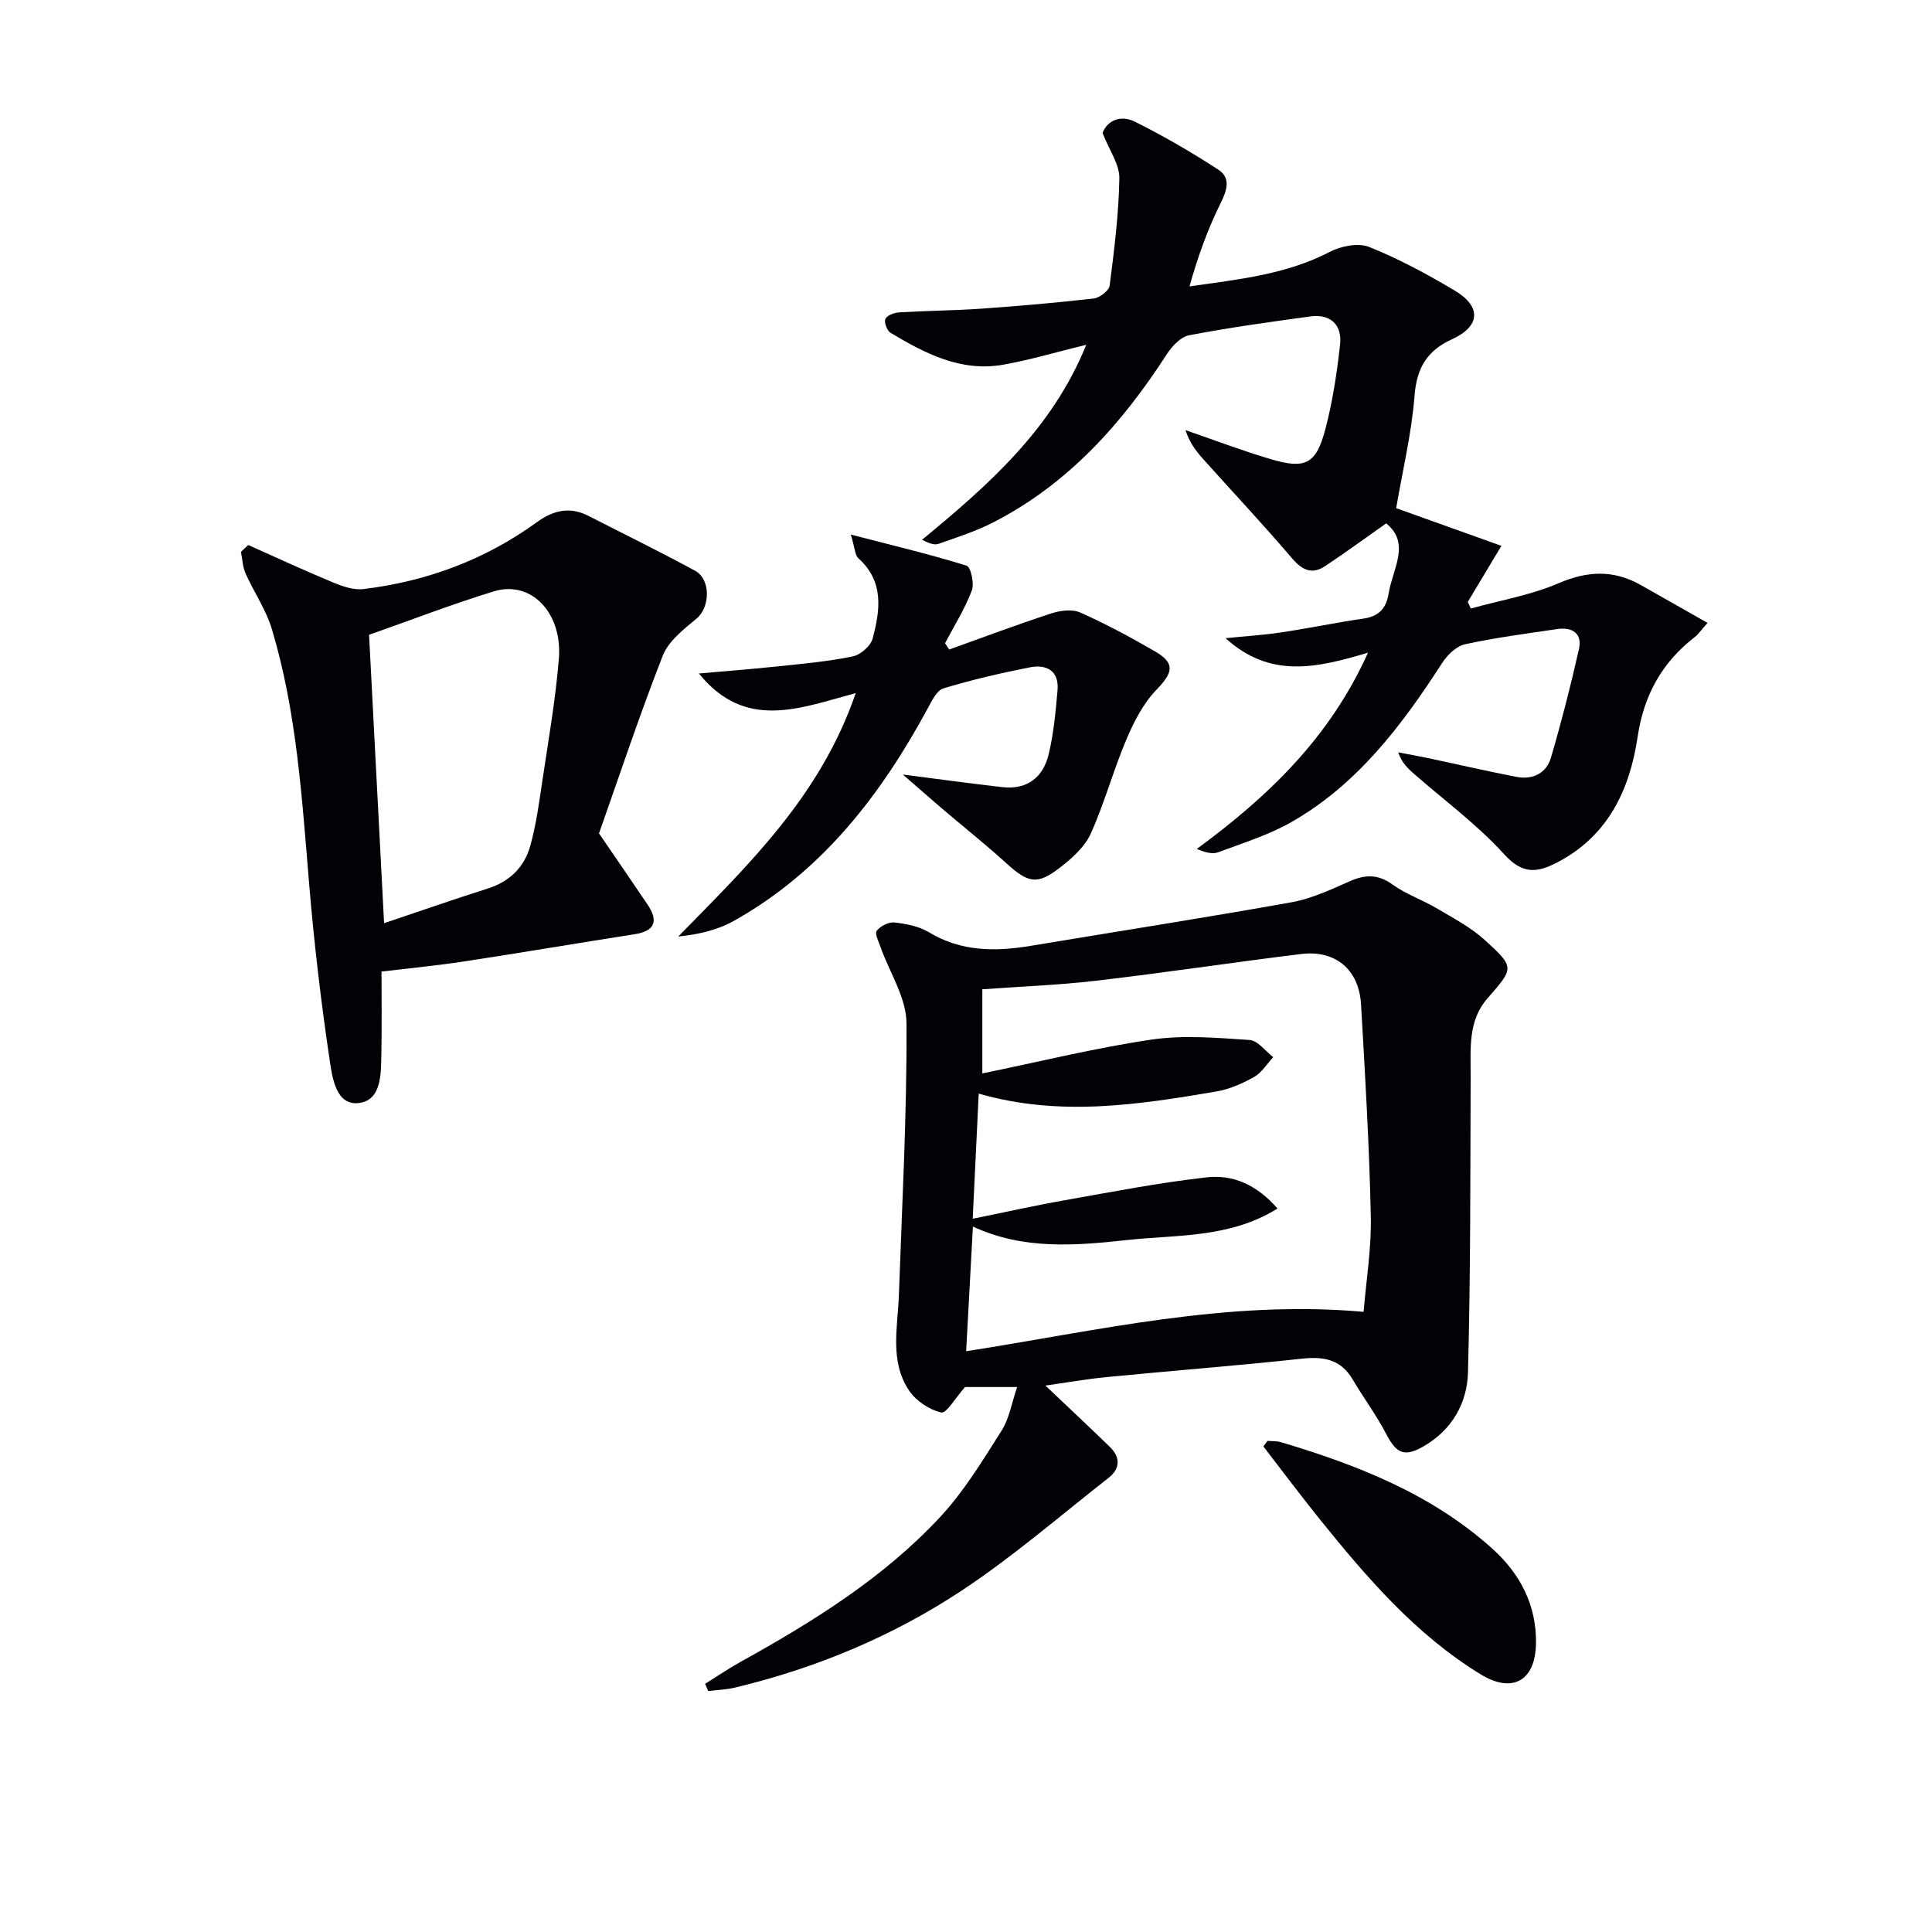
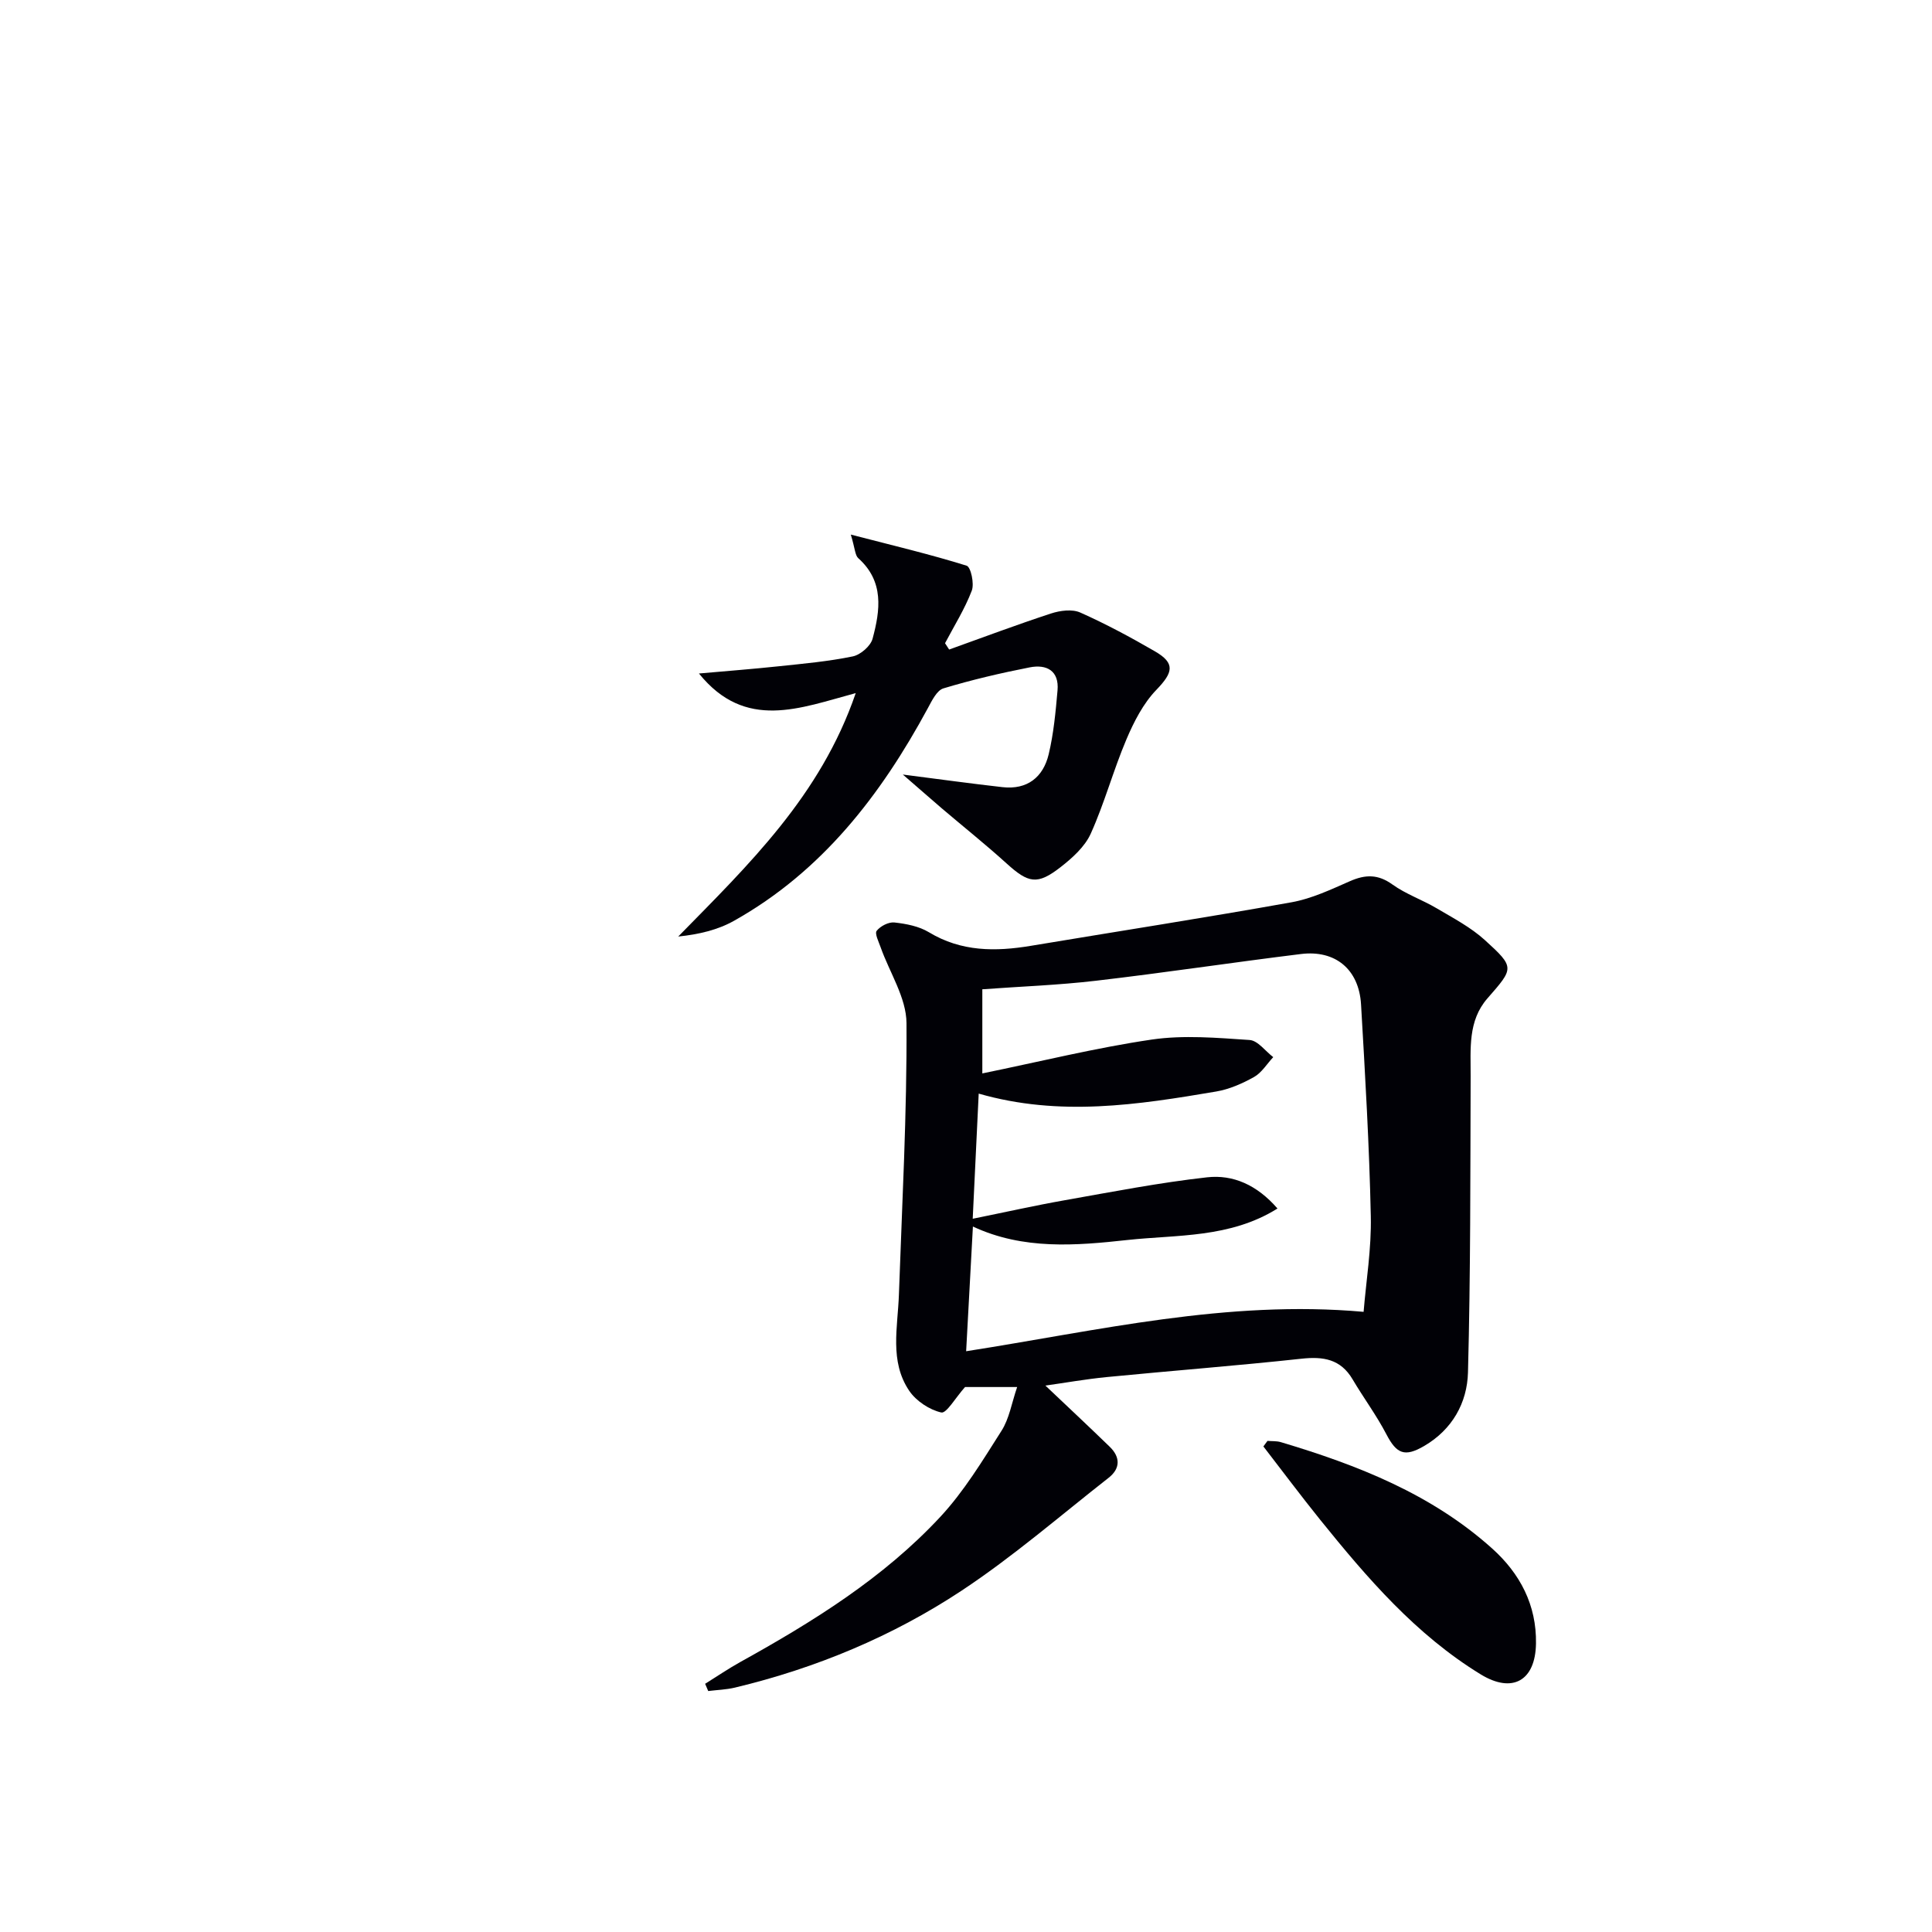
<svg xmlns="http://www.w3.org/2000/svg" enable-background="new 0 0 400 400" viewBox="0 0 400 400">
  <path d="m210.59 287.17c-4.41 0-8.04 0-10.79 0-1.98 2.22-3.85 5.51-4.92 5.27-2.46-.56-5.21-2.38-6.64-4.5-4.12-6.11-2.36-13.15-2.13-19.91.65-18.74 1.68-37.48 1.57-56.21-.03-5.25-3.51-10.47-5.36-15.71-.4-1.14-1.26-2.84-.81-3.4.78-.98 2.48-1.86 3.68-1.72 2.44.27 5.08.78 7.13 2.02 6.71 4.06 13.79 4.03 21.12 2.81 18-3 36.03-5.8 53.99-9.02 4.16-.75 8.16-2.65 12.08-4.37 3.18-1.39 5.79-1.46 8.77.69 2.8 2.01 6.19 3.17 9.18 4.94 3.42 2.02 7.04 3.92 9.95 6.56 6.28 5.7 6.03 5.81.55 12.08-4.08 4.67-3.46 10.46-3.48 16.13-.07 20.44-.01 40.89-.55 61.32-.17 6.29-3.25 11.83-9.08 15.23-4.04 2.36-5.71 1.61-7.81-2.42-2.05-3.94-4.73-7.54-7-11.38-2.48-4.21-6.08-4.77-10.62-4.27-13.38 1.45-26.8 2.48-40.2 3.79-4.44.43-8.84 1.22-12.78 1.77 4.43 4.2 8.92 8.4 13.32 12.67 2.22 2.15 2.21 4.51-.23 6.42-10.07 7.89-19.79 16.32-30.43 23.36-14.33 9.47-30.16 16.06-46.94 20.08-1.8.43-3.69.48-5.53.71-.21-.5-.43-1-.64-1.5 2.41-1.5 4.76-3.1 7.23-4.48 15.04-8.34 29.64-17.38 41.44-30.06 4.92-5.29 8.76-11.65 12.66-17.79 1.64-2.54 2.13-5.79 3.27-9.11zm71.73-15.57c.51-6.3 1.64-13.06 1.49-19.79-.31-14.63-1.17-29.24-2.02-43.85-.43-7.26-5.31-11.32-12.44-10.44-14.16 1.74-28.26 3.88-42.43 5.53-7.85.92-15.77 1.2-23.54 1.77v17.42c12.02-2.46 23.46-5.3 35.08-7.01 6.62-.97 13.52-.36 20.25.09 1.71.11 3.27 2.31 4.9 3.55-1.31 1.4-2.38 3.21-3.97 4.11-2.43 1.36-5.14 2.55-7.86 3.01-16.16 2.74-32.35 5.26-49.15.43-.41 8.62-.81 16.96-1.24 25.91 6.81-1.38 12.95-2.76 19.14-3.85 9.77-1.73 19.53-3.63 29.38-4.73 5.36-.6 10.32 1.55 14.58 6.46-9.85 6.16-20.82 5.4-31.09 6.52-10.59 1.16-21.54 2.09-31.97-2.79-.48 8.93-.94 17.32-1.4 25.82 27.36-4.27 53.95-10.68 82.29-8.16z" fill="#010106" />
-   <path d="m287 108.36c-4.27 3-8.38 6.01-12.62 8.83-2.68 1.78-4.71.93-6.83-1.55-6.01-7.04-12.35-13.79-18.53-20.69-1.47-1.65-2.8-3.43-3.57-5.89 5.87 2.02 11.69 4.24 17.64 6 7.17 2.13 9.4 1.04 11.3-6.17 1.52-5.73 2.41-11.68 3.06-17.58.46-4.13-2.09-6.36-6.14-5.8-8.39 1.15-16.79 2.31-25.1 3.9-1.75.33-3.56 2.26-4.63 3.92-9.26 14.34-20.35 26.77-35.75 34.73-3.65 1.89-7.63 3.17-11.53 4.54-.88.31-2.02-.14-3.39-.85 13.75-11.34 26.92-22.9 33.99-40.37-6.04 1.47-11.54 3.12-17.16 4.12-8.76 1.56-16.2-2.3-23.38-6.61-.72-.43-1.37-2.22-1.04-2.87.38-.76 1.85-1.29 2.88-1.35 5.64-.34 11.29-.37 16.92-.76 7.79-.55 15.57-1.22 23.32-2.11 1.23-.14 3.17-1.62 3.3-2.67.95-7.38 1.89-14.81 2.01-22.24.04-2.86-2.07-5.76-3.48-9.36.99-2.61 3.76-3.81 6.75-2.31 5.91 2.95 11.66 6.29 17.2 9.89 2.66 1.74 1.83 4.29.45 7.05-2.67 5.38-4.7 11.08-6.4 17.14 10.3-1.48 20.08-2.48 29.06-7.16 2.32-1.21 5.9-1.91 8.17-1 6.13 2.46 12.01 5.64 17.7 9.03 5.61 3.35 5.26 7.42-.62 10.09-5.08 2.31-7.26 5.88-7.71 11.62-.61 7.85-2.49 15.6-3.81 23.33 6.45 2.31 13.76 4.93 21.79 7.8-2.81 4.69-4.89 8.15-6.96 11.61.21.46.41.91.62 1.37 6.08-1.69 12.42-2.76 18.16-5.23 6.03-2.59 11.44-2.82 17.08.39 4.44 2.53 8.89 5.04 13.78 7.81-1.24 1.39-1.86 2.32-2.7 2.98-6.76 5.25-10.49 11.99-11.77 20.58-1.65 11.05-6.15 20.66-16.84 26.13-4.13 2.12-7.08 2.3-10.79-1.78-5.55-6.11-12.32-11.1-18.58-16.57-1.3-1.14-2.6-2.29-3.36-4.53 2 .38 4.01.73 6.01 1.15 6.15 1.3 12.28 2.73 18.45 3.92 3.35.65 6.2-.71 7.16-3.98 2.18-7.43 4.1-14.94 5.8-22.49.73-3.27-1.43-4.58-4.49-4.13-6.39.94-12.82 1.78-19.12 3.15-1.77.39-3.62 2.19-4.68 3.82-8.38 12.97-17.58 25.2-31.28 33.01-4.7 2.68-10.01 4.31-15.11 6.23-1.17.44-2.65.06-4.45-.68 14.71-10.81 27.5-22.97 35.45-40.64-10.43 3.1-20.16 5.49-29.49-3 4.25-.43 7.89-.65 11.48-1.19 5.73-.86 11.41-2.05 17.15-2.88 3.15-.46 4.65-2.19 5.12-5.13.81-5.11 4.64-10.43-.49-14.57z" fill="#010106" />
-   <path d="m51.39 112.84c5.84 2.6 11.64 5.29 17.54 7.74 1.98.82 4.3 1.63 6.34 1.38 13.08-1.59 25.14-6.06 35.86-13.83 3.39-2.46 6.82-3.32 10.69-1.33 7.37 3.78 14.82 7.41 22.09 11.37 3.31 1.8 3.09 7.57.35 9.86-2.67 2.23-5.85 4.67-7.04 7.71-4.94 12.64-9.22 25.54-13.2 36.81 3.98 5.83 7.03 10.25 10.03 14.7 2.29 3.4 1.63 5.5-2.67 6.17-11.81 1.85-23.59 3.85-35.41 5.65-5.42.83-10.88 1.35-16.98 2.08 0 5.63.08 11.24-.03 16.85-.08 4.16.11 9.79-4.66 10.37-4.74.58-5.51-5.29-6.04-8.86-1.81-12.14-3.24-24.35-4.26-36.58-1.49-17.72-2.56-35.49-7.7-52.64-1.21-4.05-3.73-7.69-5.47-11.6-.6-1.35-.64-2.94-.94-4.43.5-.46 1-.94 1.5-1.42zm25.02 18.59c1.02 19.66 2.05 39.42 3.11 59.71 7.41-2.49 14.42-4.95 21.5-7.19 4.53-1.44 7.54-4.44 8.76-8.8 1.24-4.43 1.85-9.06 2.53-13.63 1.25-8.37 2.72-16.73 3.4-25.14.76-9.57-5.8-16.28-13.41-13.96-8.71 2.66-17.22 5.96-25.89 9.01z" fill="#010106" />
  <path d="m186.92 160.36c7.87 1.01 14.24 1.89 20.63 2.61 5.13.58 8.43-2.05 9.57-6.81 1.03-4.31 1.44-8.79 1.83-13.22.36-4.1-2.29-5.45-5.75-4.77-6.02 1.18-12.01 2.58-17.87 4.35-1.37.41-2.4 2.56-3.23 4.1-9.74 18.01-21.92 33.8-40.13 44.02-3.38 1.9-7.3 2.82-11.55 3.26 14.59-14.9 29.45-29.11 36.75-50.4-11.54 3.09-22.83 7.87-32.46-4.06 5.85-.52 11.22-.93 16.56-1.5 5.11-.54 10.26-1 15.29-2.04 1.6-.33 3.69-2.14 4.1-3.67 1.58-5.88 2.42-11.85-2.96-16.66-.68-.61-.67-2-1.55-4.89 8.89 2.3 16.51 4.11 23.98 6.44.87.27 1.62 3.71 1.07 5.16-1.44 3.78-3.64 7.28-5.54 10.89.28.44.57.88.85 1.31 7.03-2.52 14.02-5.15 21.11-7.47 1.87-.61 4.36-.94 6.04-.19 5.3 2.36 10.45 5.13 15.47 8.04 4.24 2.46 3.75 4.37.3 7.95-2.73 2.82-4.67 6.62-6.23 10.3-2.71 6.39-4.52 13.16-7.37 19.48-1.22 2.72-3.82 5.05-6.26 6.95-4.82 3.75-6.66 3.32-11.2-.8-4.31-3.91-8.87-7.54-13.3-11.31-2.46-2.11-4.9-4.26-8.15-7.07z" fill="#010106" />
  <path d="m262.42 298.32c.92.08 1.89 0 2.76.26 15.88 4.74 31.15 10.72 43.72 21.99 5.83 5.22 9.24 11.76 9.11 19.7-.12 7.77-4.92 10.38-11.43 6.4-13.44-8.22-23.52-19.96-33.26-32.03-4.01-4.98-7.84-10.11-11.75-15.17.29-.39.57-.77.85-1.15z" fill="#010106" />
</svg>